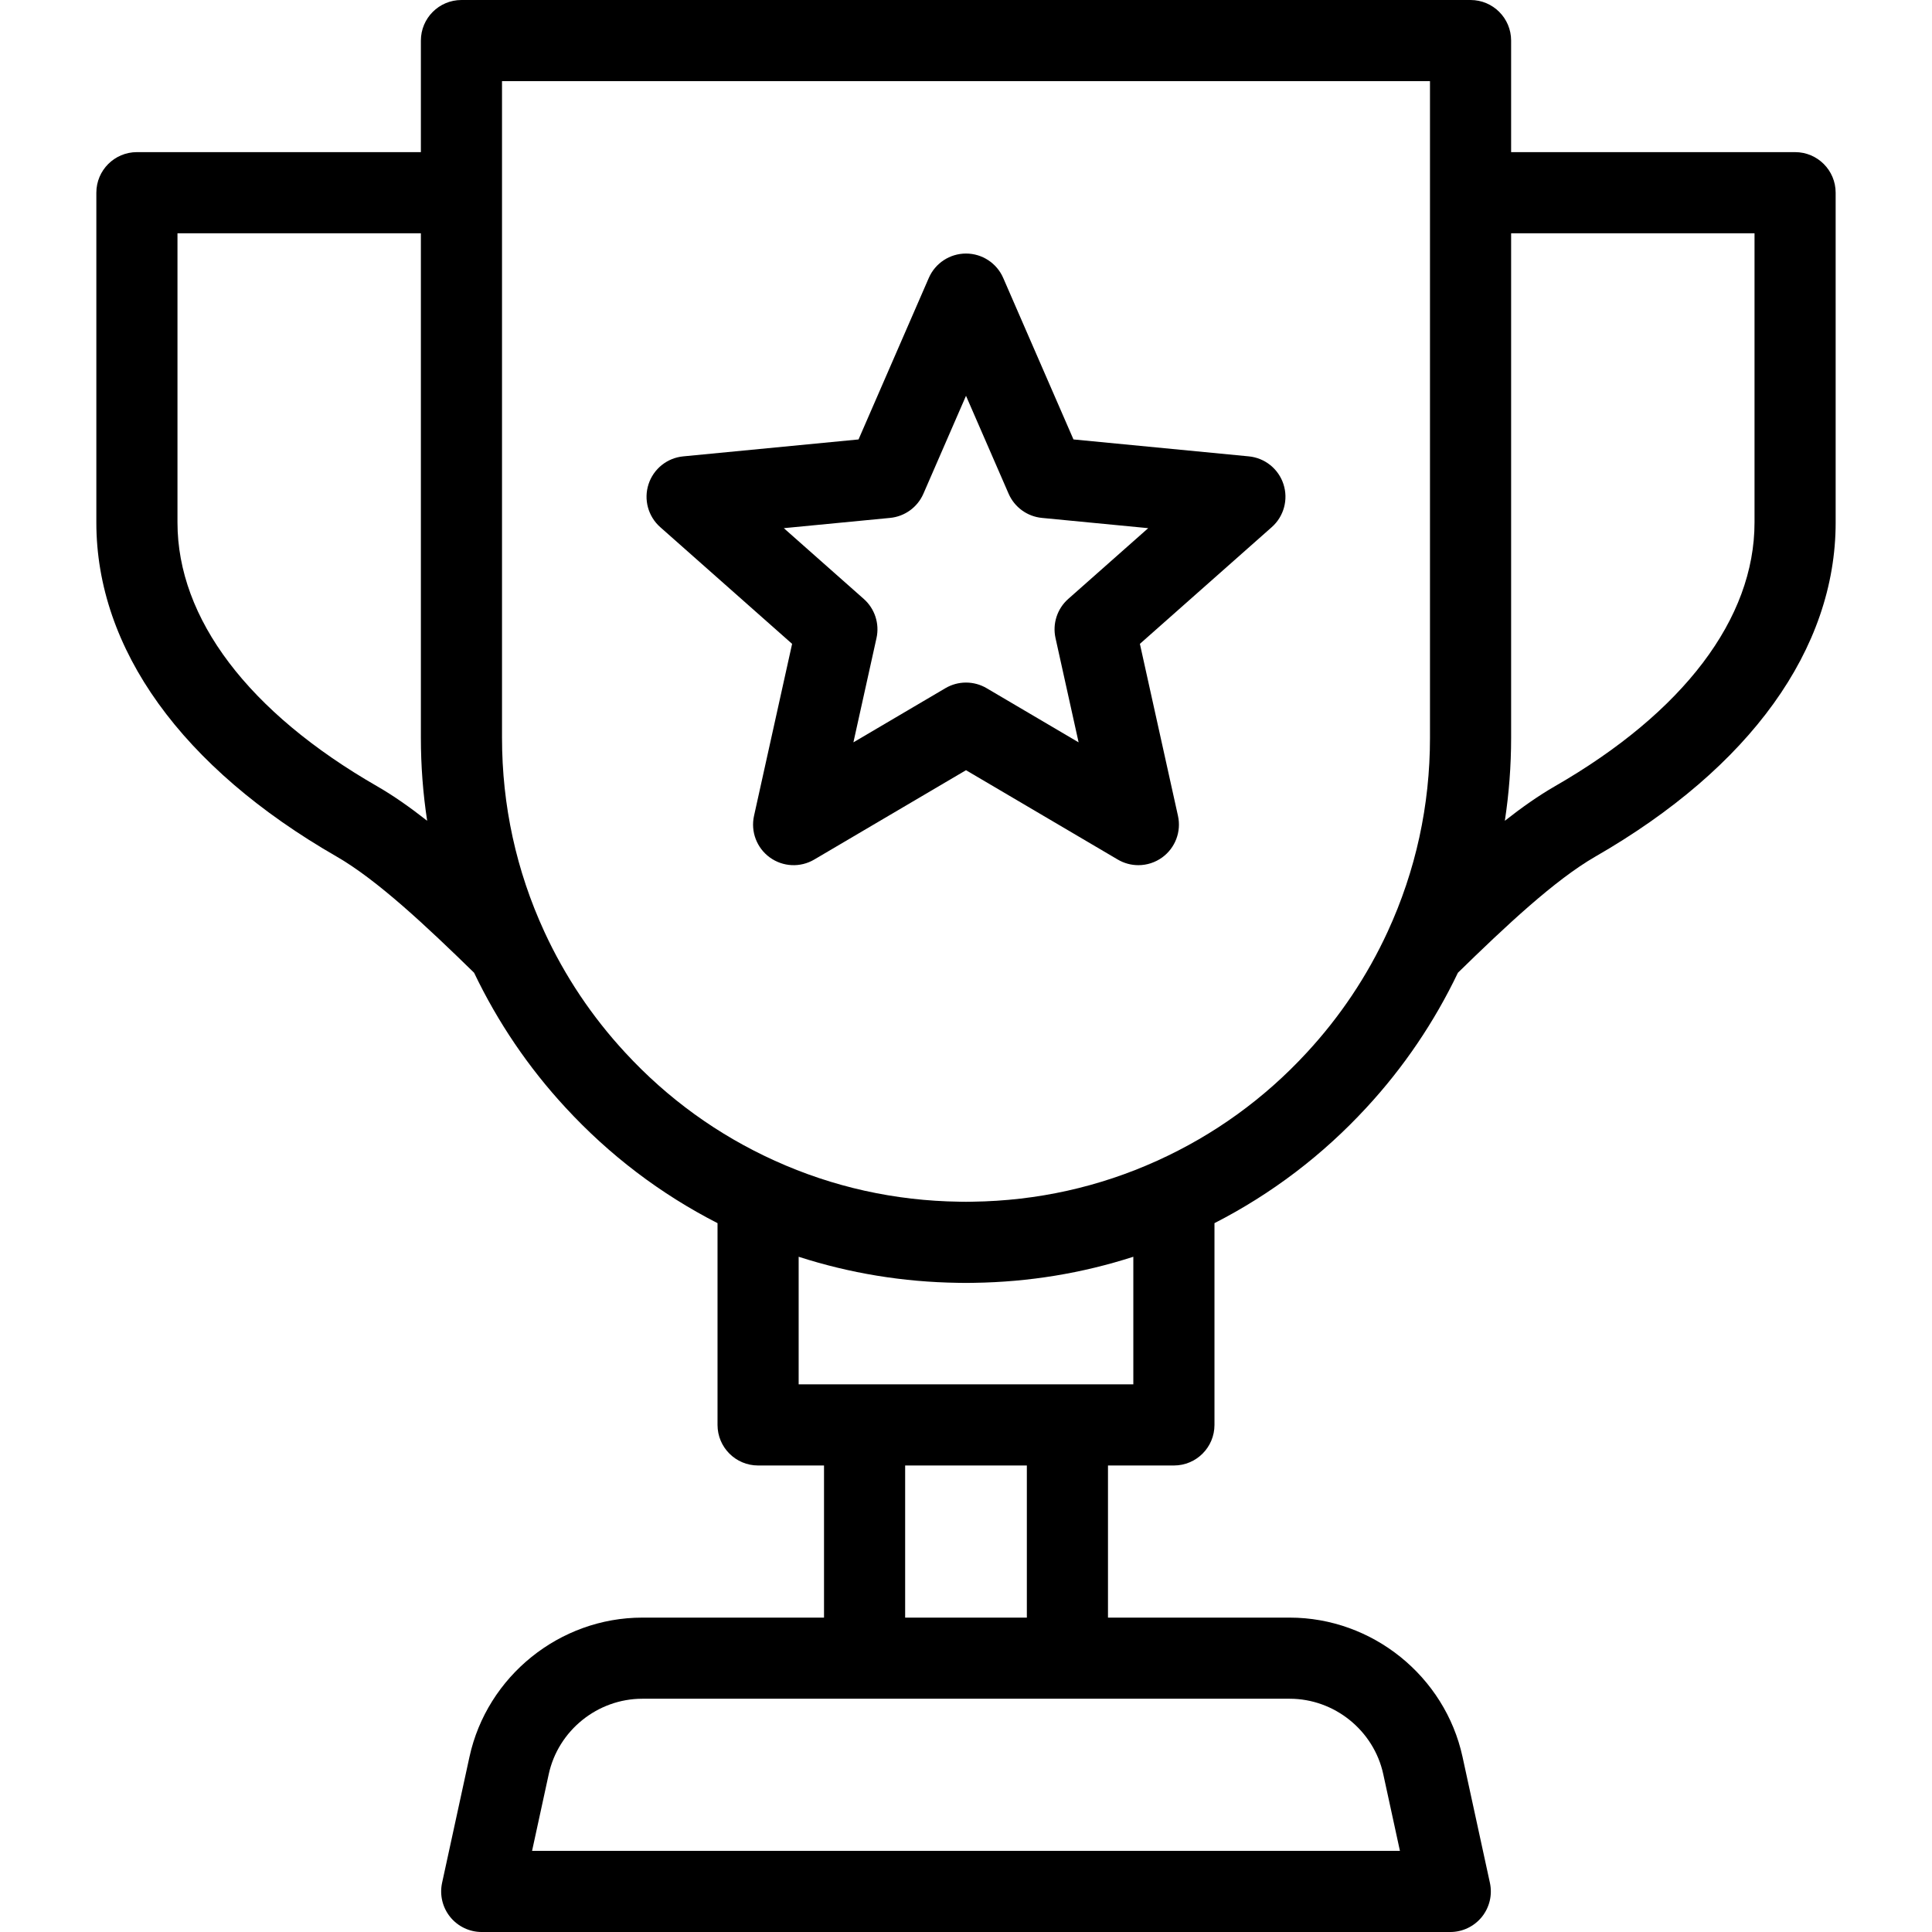
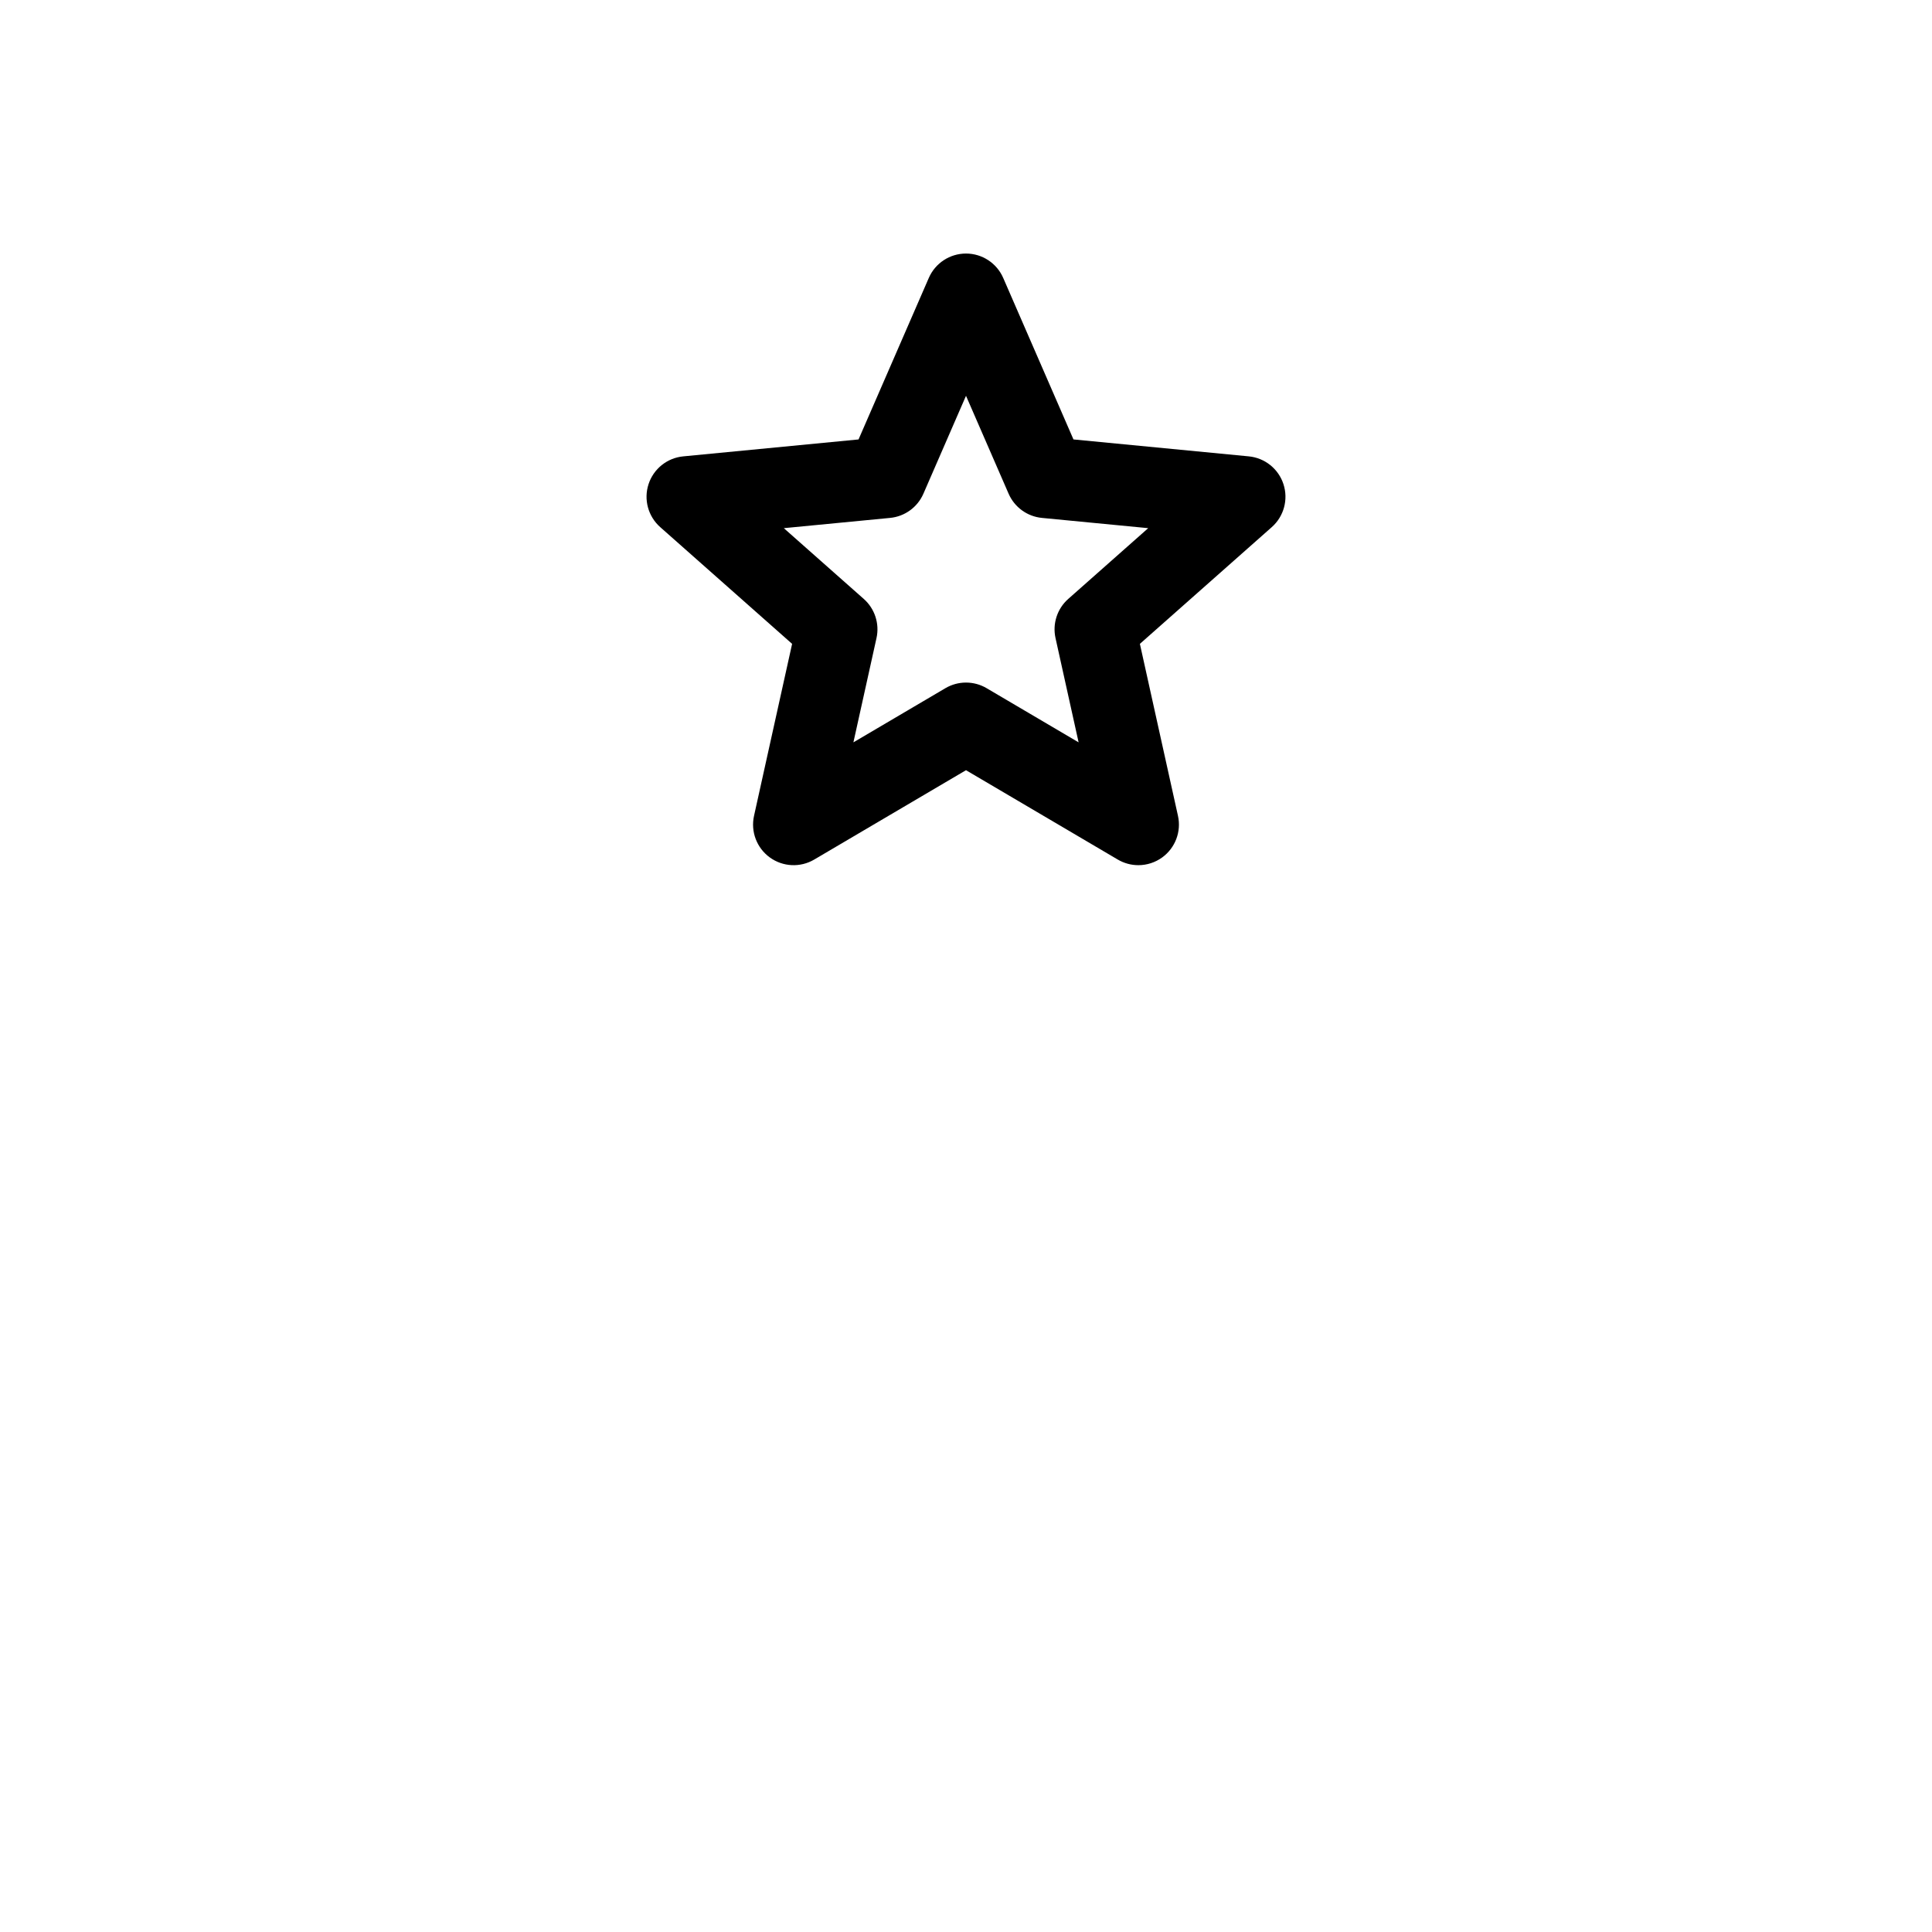
<svg xmlns="http://www.w3.org/2000/svg" xml:space="preserve" viewBox="0 0 512 512" id="Layer_1" version="1.1" width="800px" height="800px" fill="#000000">
  <g>
    <g>
      <g>
        <path d="M174.964,139.693l34.953,30.938l-10.092,45.575c-0.925,4.177,0.715,8.506,4.177,11.021     c3.462,2.516,8.086,2.74,11.773,0.567L256,204.111l40.225,23.682c1.688,0.994,3.573,1.486,5.453,1.486     c2.225,0,4.443-0.691,6.32-2.053c3.462-2.514,5.103-6.844,4.177-11.021l-10.092-45.575l34.953-30.938     c3.204-2.836,4.421-7.302,3.099-11.372c-1.321-4.072-4.932-6.969-9.19-7.38l-46.463-4.486L265.86,73.653     c-1.709-3.923-5.581-6.461-9.86-6.461s-8.15,2.539-9.858,6.463l-18.621,42.802l-46.463,4.486     c-4.259,0.411-7.87,3.308-9.192,7.379C170.543,132.39,171.761,136.857,174.964,139.693z M235.887,137.25     c3.889-0.375,7.267-2.829,8.825-6.411l11.29-25.948l11.29,25.948c1.559,3.583,4.937,6.036,8.825,6.411l28.168,2.719     l-21.191,18.756c-2.926,2.59-4.216,6.561-3.37,10.374l6.118,27.631l-24.385-14.357c-1.682-0.99-3.568-1.486-5.455-1.486     c-1.887,0-3.771,0.496-5.455,1.486l-24.385,14.357l6.118-27.631c0.845-3.814-0.446-7.785-3.37-10.374l-21.191-18.756     L235.887,137.25z" />
-         <path d="M475.717,40.315h-75.255V10.751C400.462,4.814,395.648,0,389.711,0H122.289c-5.937,0-10.751,4.814-10.751,10.751v29.564     H36.283c-5.937,0-10.751,4.814-10.751,10.751v87.403c0,33.488,22.627,64.937,63.704,88.546     c10.776,6.211,23.831,18.495,36.403,30.772c6.25,13.066,14.386,25.091,24.235,35.735c11.616,12.601,25.143,22.88,40.277,30.625     v53.47c0,5.937,4.814,10.751,10.751,10.751h17.47v40.315h-48.162c-21.887,0-41.148,15.524-45.798,36.911l-7.254,33.373     c-0.691,3.177,0.094,6.497,2.134,9.031c2.041,2.53,5.119,4.003,8.371,4.003h256.672c3.252,0,6.329-1.473,8.371-4.003     c2.041-2.533,2.826-5.852,2.134-9.031l-7.254-33.373c-4.65-21.387-23.909-36.911-45.798-36.911h-48.162v-40.315h17.47     c5.937,0,10.751-4.814,10.751-10.751v-53.471c15.137-7.746,28.661-18.021,40.264-30.607     c9.862-10.659,17.998-22.685,24.248-35.751c12.572-12.277,25.627-24.561,36.392-30.766     c41.088-23.616,63.715-55.065,63.715-88.553V51.066C486.467,45.129,481.654,40.315,475.717,40.315z M99.964,208.38     c-34.132-19.619-52.93-44.447-52.93-69.911V61.816h64.504v133.711c0,7.433,0.564,14.769,1.665,21.99     C108.716,213.985,104.297,210.878,99.964,208.38z M341.789,450.184c11.846,0,22.271,8.402,24.787,19.976l4.421,20.339H141.003     l4.421-20.339c2.517-11.574,12.941-19.976,24.787-19.976h58.912h53.753H341.789z M239.874,428.682v-40.315h32.252v40.315H239.874     z M300.346,366.866h-17.47h-53.753h-17.47v-33.812c13.55,4.373,27.672,6.698,42.168,6.907c0.727,0.027,1.453,0.028,2.178,0.028     s1.453-0.003,2.178-0.028c14.497-0.21,28.62-2.534,42.168-6.907V366.866z M378.961,195.528c0,17.932-3.773,35.218-11.216,51.377     c-5.41,11.744-12.616,22.52-21.429,32.045c-11.242,12.195-24.583,21.836-39.656,28.657     c-15.381,6.972-31.837,10.624-48.909,10.855c-0.101,0.001-0.2,0.004-0.301,0.008c-0.482,0.022-0.964,0.017-1.449,0.017     c-0.481-0.001-0.966,0.004-1.449-0.017c-0.101-0.004-0.2-0.007-0.301-0.008c-17.072-0.231-33.527-3.884-48.916-10.858     c-15.067-6.819-28.409-16.459-39.665-28.671c-8.799-9.509-16.005-20.286-21.415-32.028     c-7.443-16.161-11.217-33.447-11.217-51.379V21.501h245.921V195.528z M464.966,138.468c0,25.464-18.798,50.293-52.94,69.918     c-4.328,2.494-8.743,5.6-13.227,9.13c1.099-7.22,1.664-14.558,1.664-21.989V61.816h64.504V138.468z" />
      </g>
    </g>
  </g>
</svg>